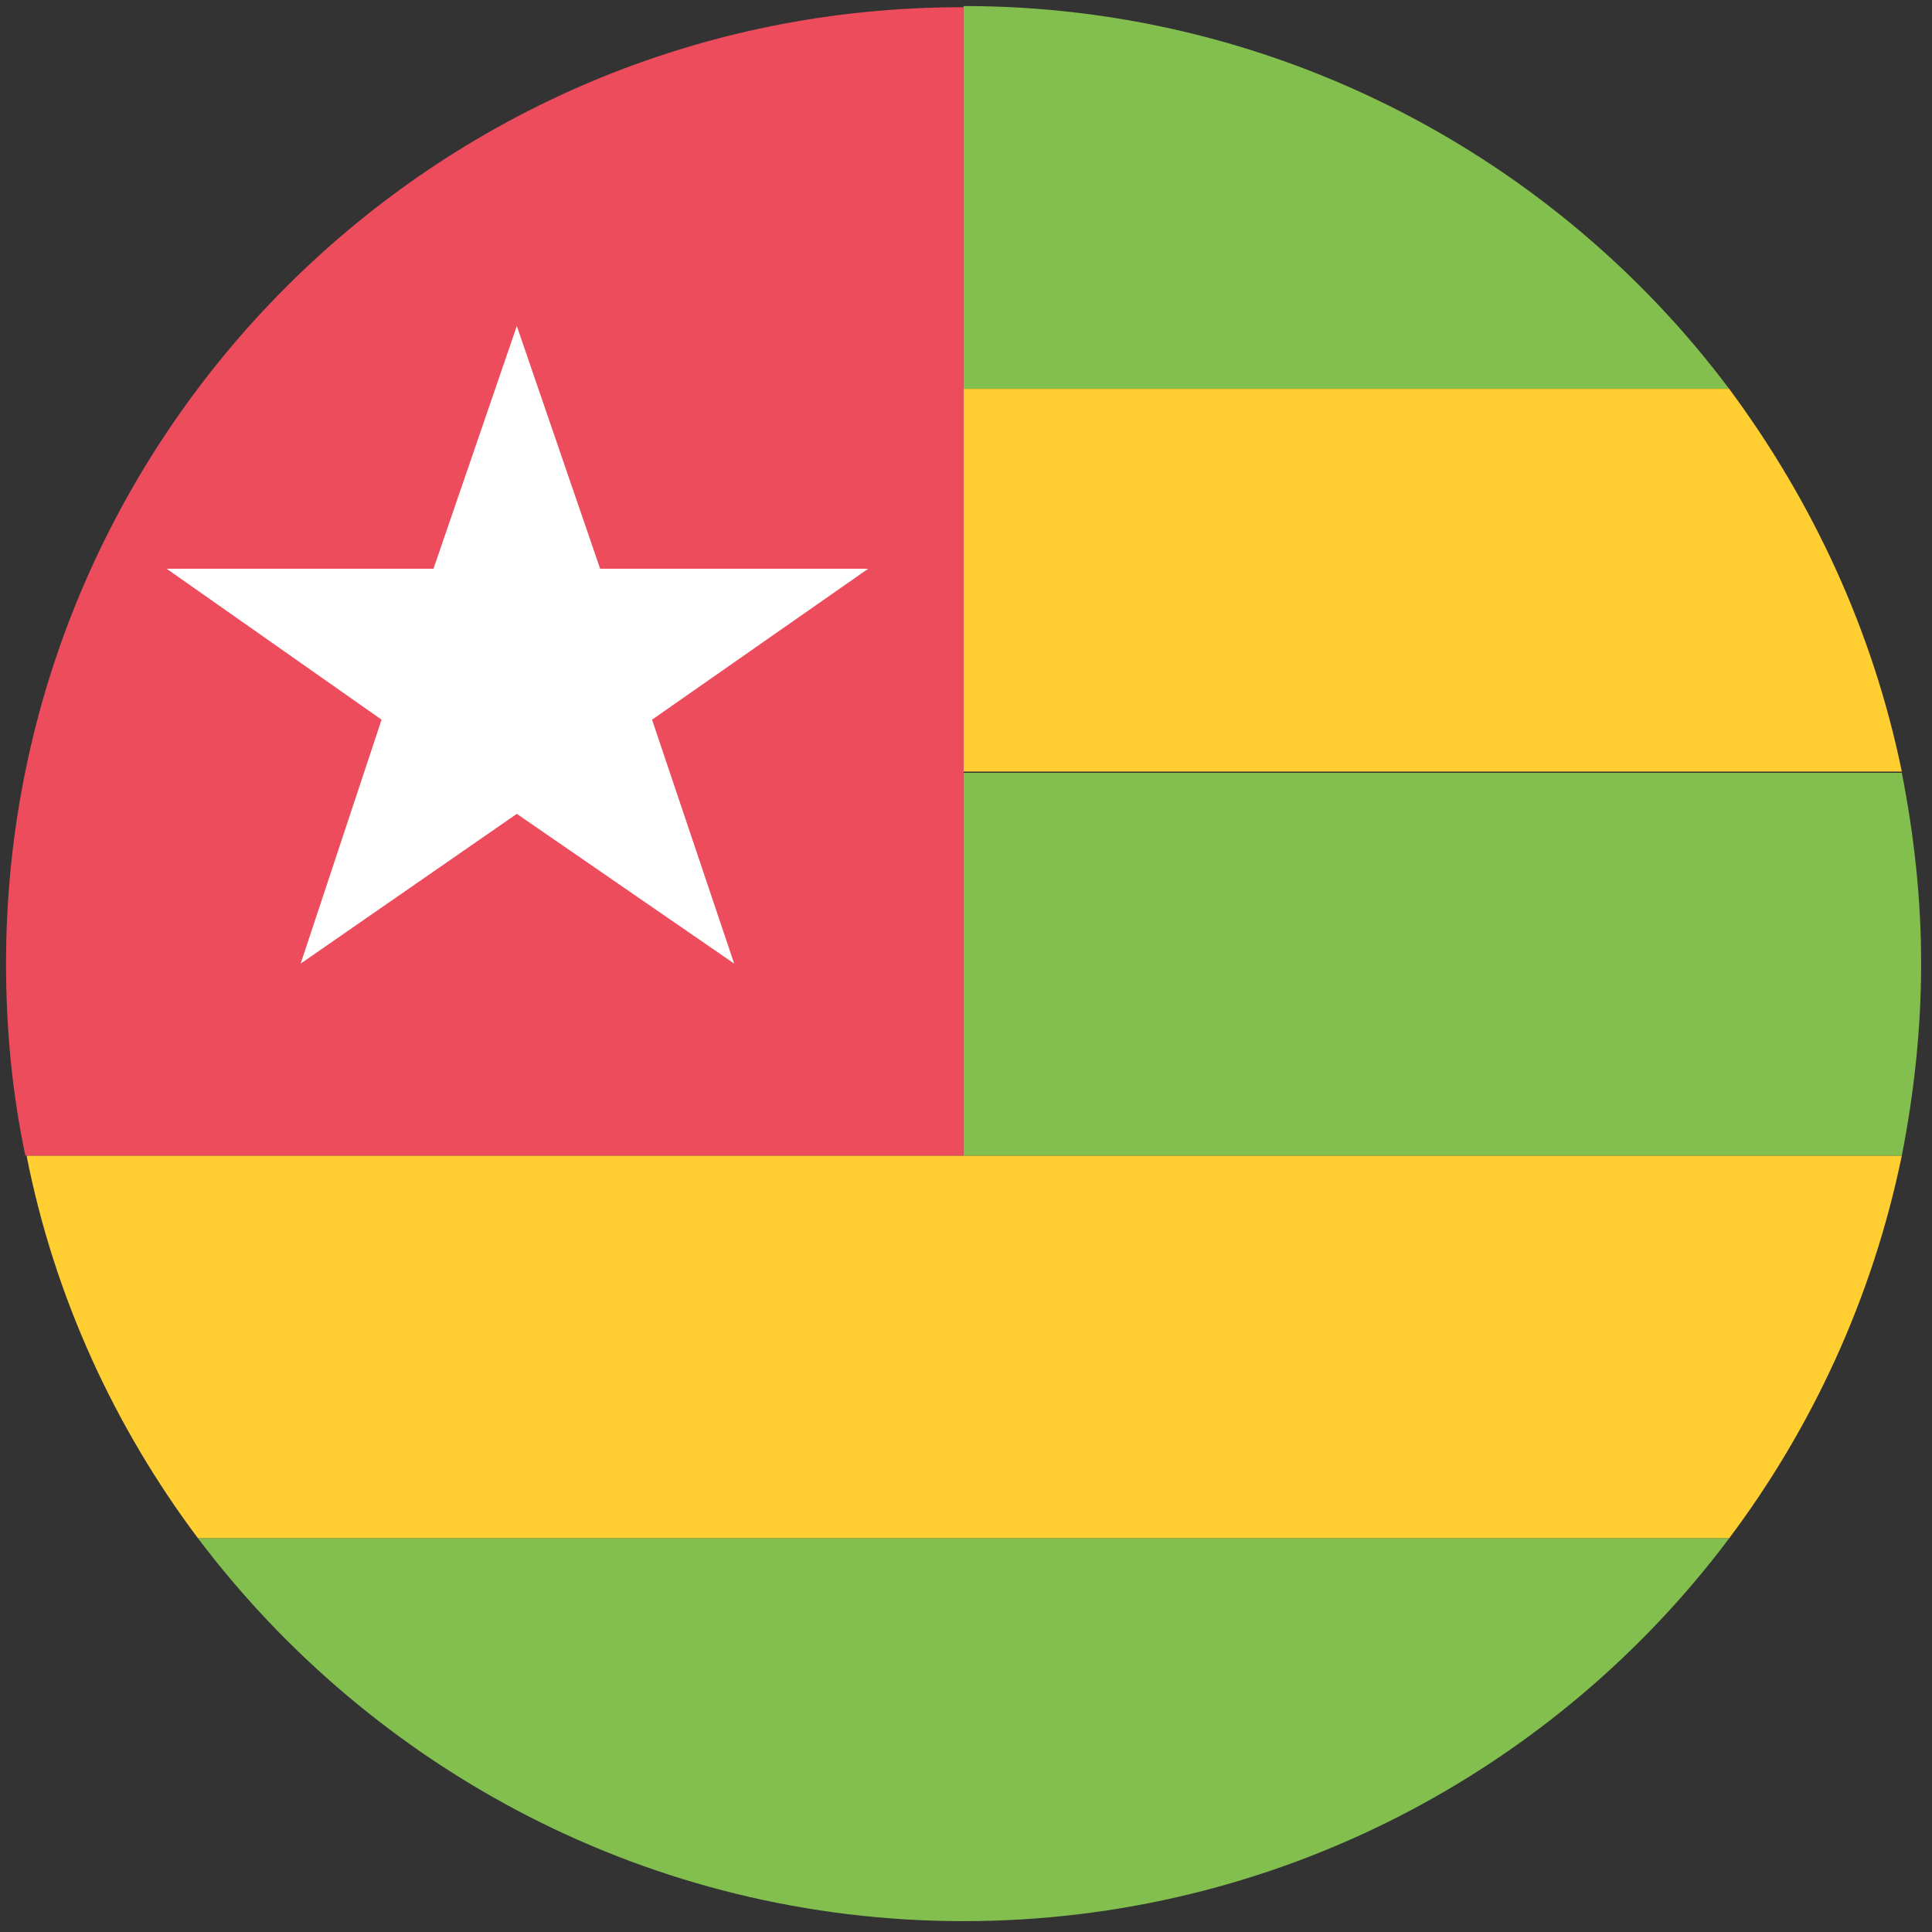
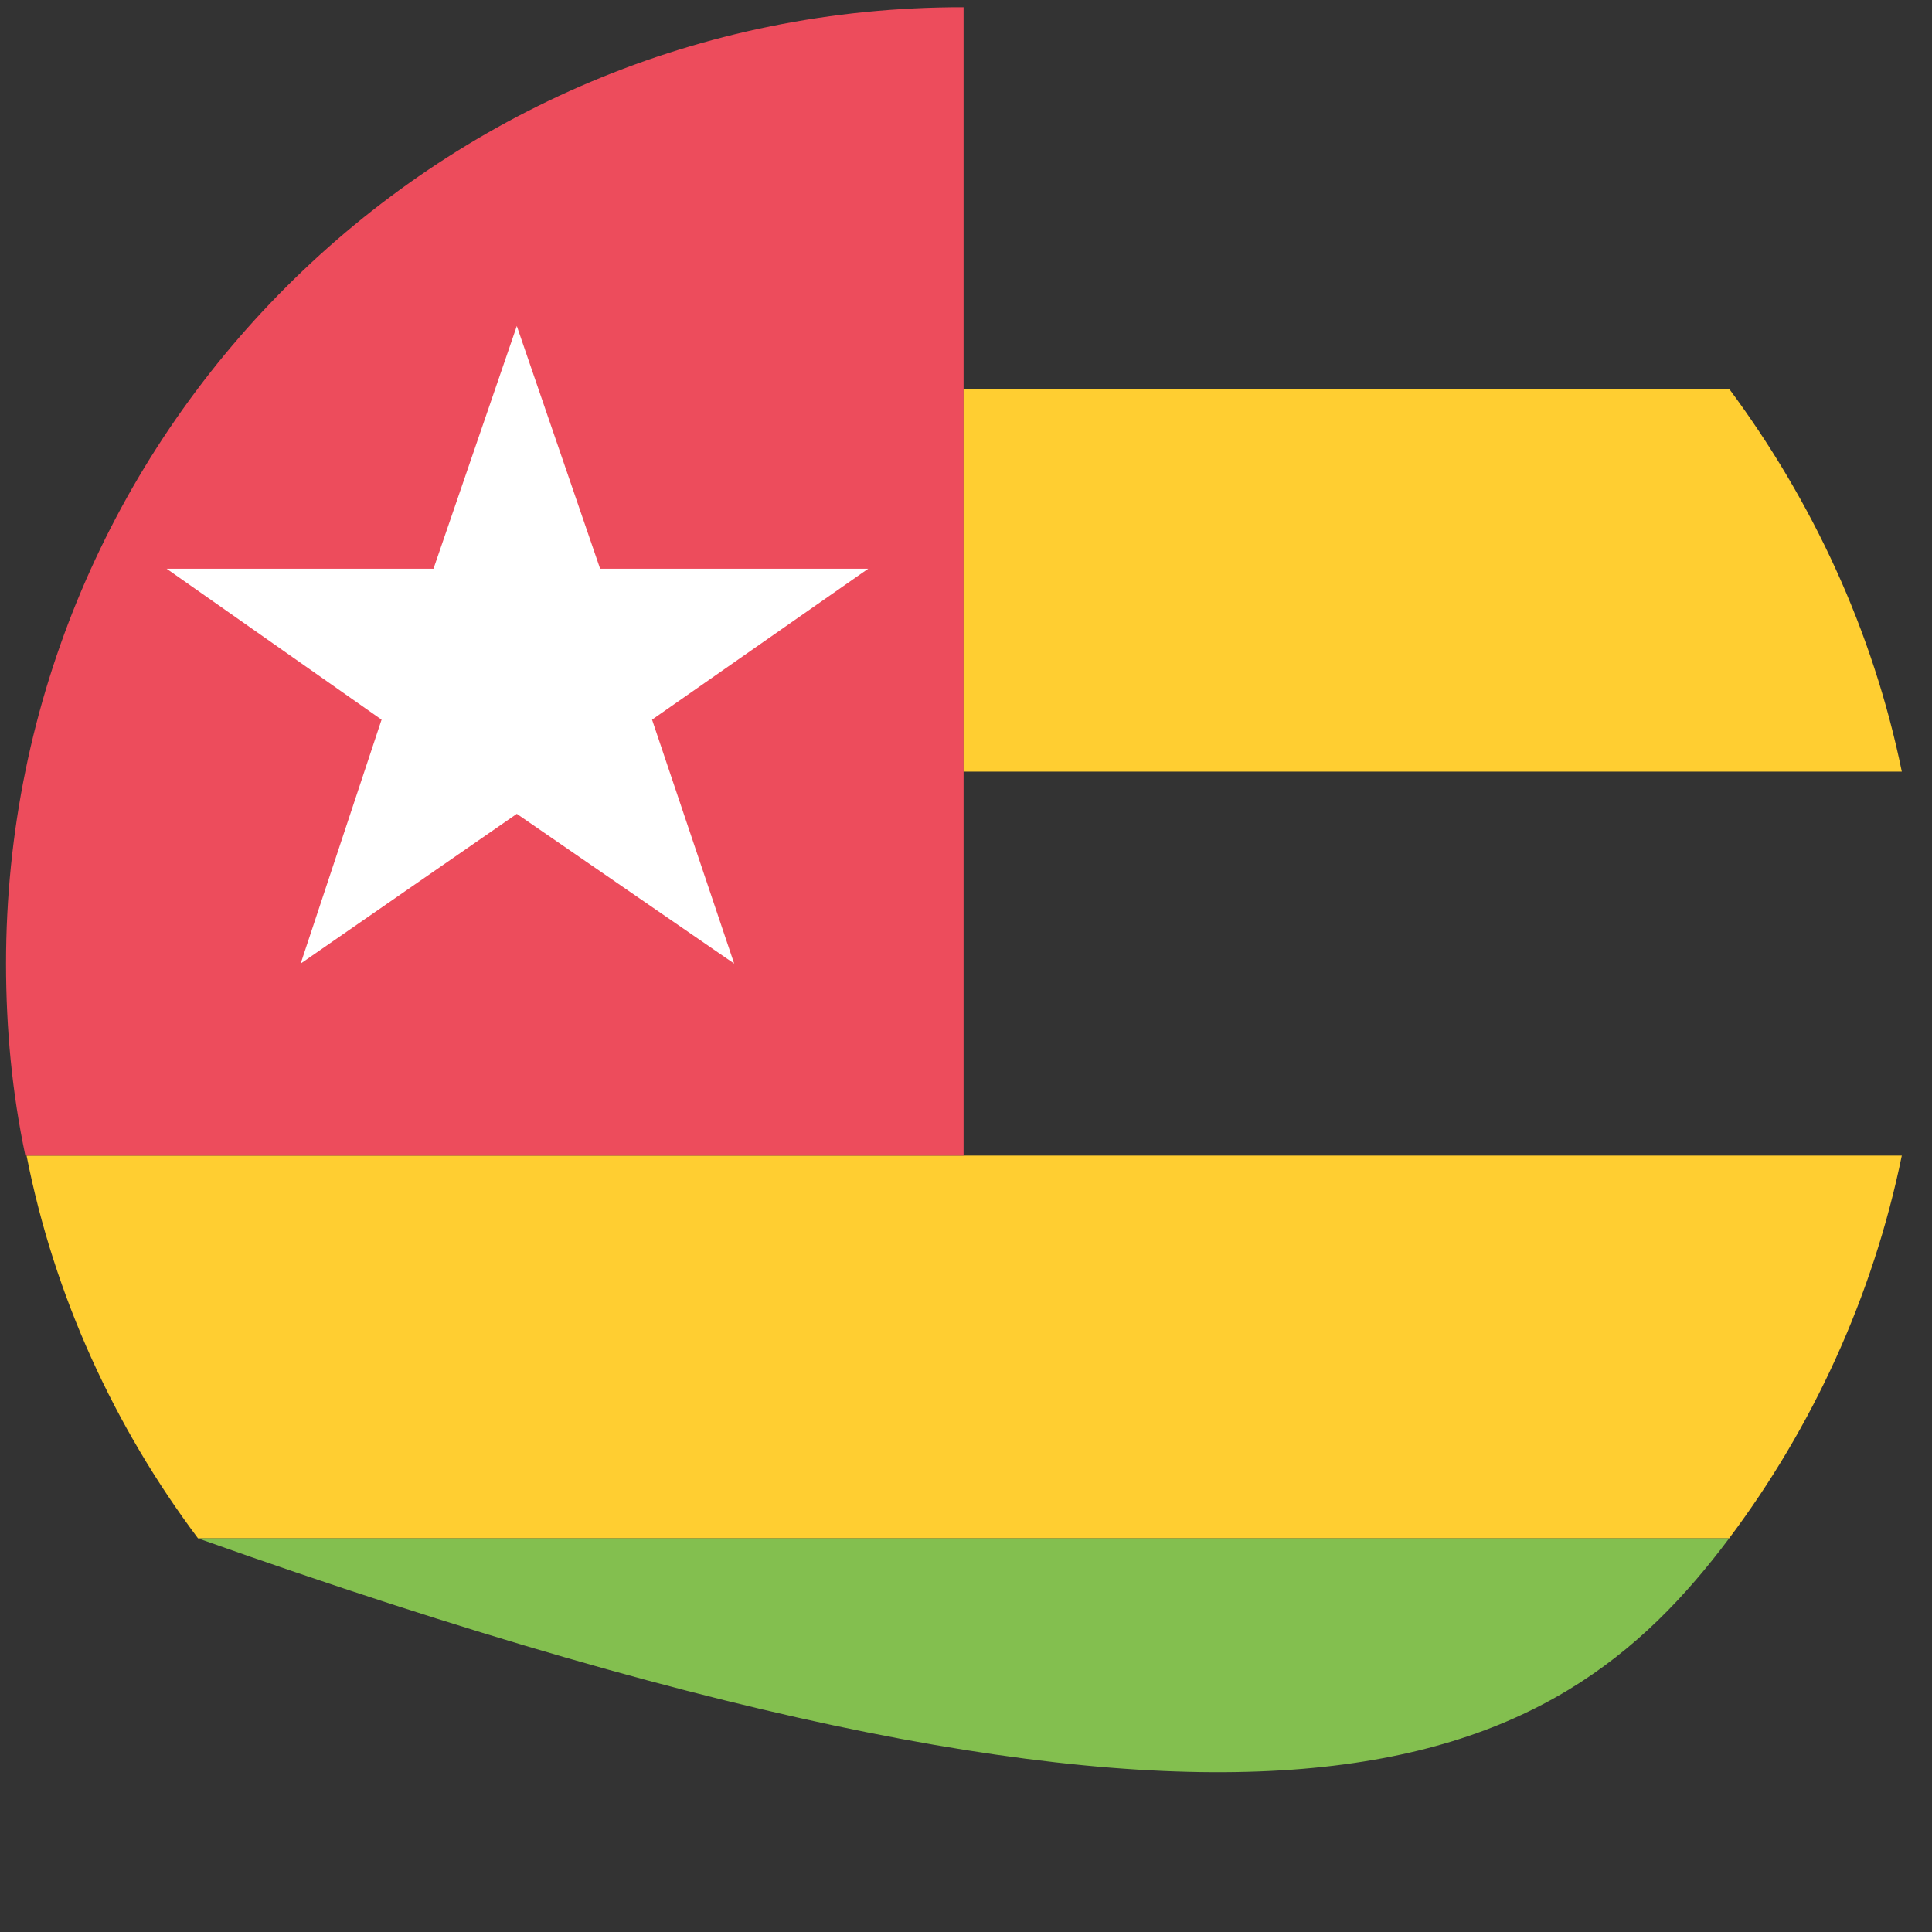
<svg xmlns="http://www.w3.org/2000/svg" width="32" height="32" viewBox="0 0 32 32" fill="none">
  <rect x="0" y="0" width="32" height="32" fill="#333333" stroke="none" />
  <path d="M3.28 25.48H28.64C30.02 23.64 31.02 21.48 31.5 19.14H0.44C0.9 21.48 1.9 23.64 3.28 25.48Z" fill="#FFCE31" />
-   <path d="M28.64 25.48H3.28C6.18 29.32 10.78 31.82 15.96 31.82C21.14 31.82 25.76 29.32 28.64 25.48Z" fill="#83BF4F" />
+   <path d="M28.64 25.48H3.28C21.14 31.82 25.76 29.32 28.64 25.48Z" fill="#83BF4F" />
  <path d="M0.1 15.96C0.1 17.04 0.2 18.1 0.42 19.14H15.96V0.12C7.2 0.1 0.1 7.2 0.1 15.96Z" fill="#ED4C5C" />
-   <path d="M15.96 0.1V6.44H28.64C25.76 2.6 21.14 0.1 15.96 0.1Z" fill="#83BF4F" />
  <path d="M28.64 6.44H15.96V12.78H31.5C31.02 10.44 30.02 8.3 28.64 6.44Z" fill="#FFCE31" />
-   <path d="M31.5 12.8H15.96V19.14H31.5C31.7 18.12 31.82 17.06 31.82 15.96C31.82 14.86 31.7 13.82 31.5 12.8Z" fill="#83BF4F" />
  <path d="M8.56 13.48L12.16 15.96L10.8 11.92L14.38 9.42H9.94L8.56 5.4L7.18 9.42H2.76L6.32 11.92L4.98 15.96L8.56 13.48Z" fill="white" />
</svg>